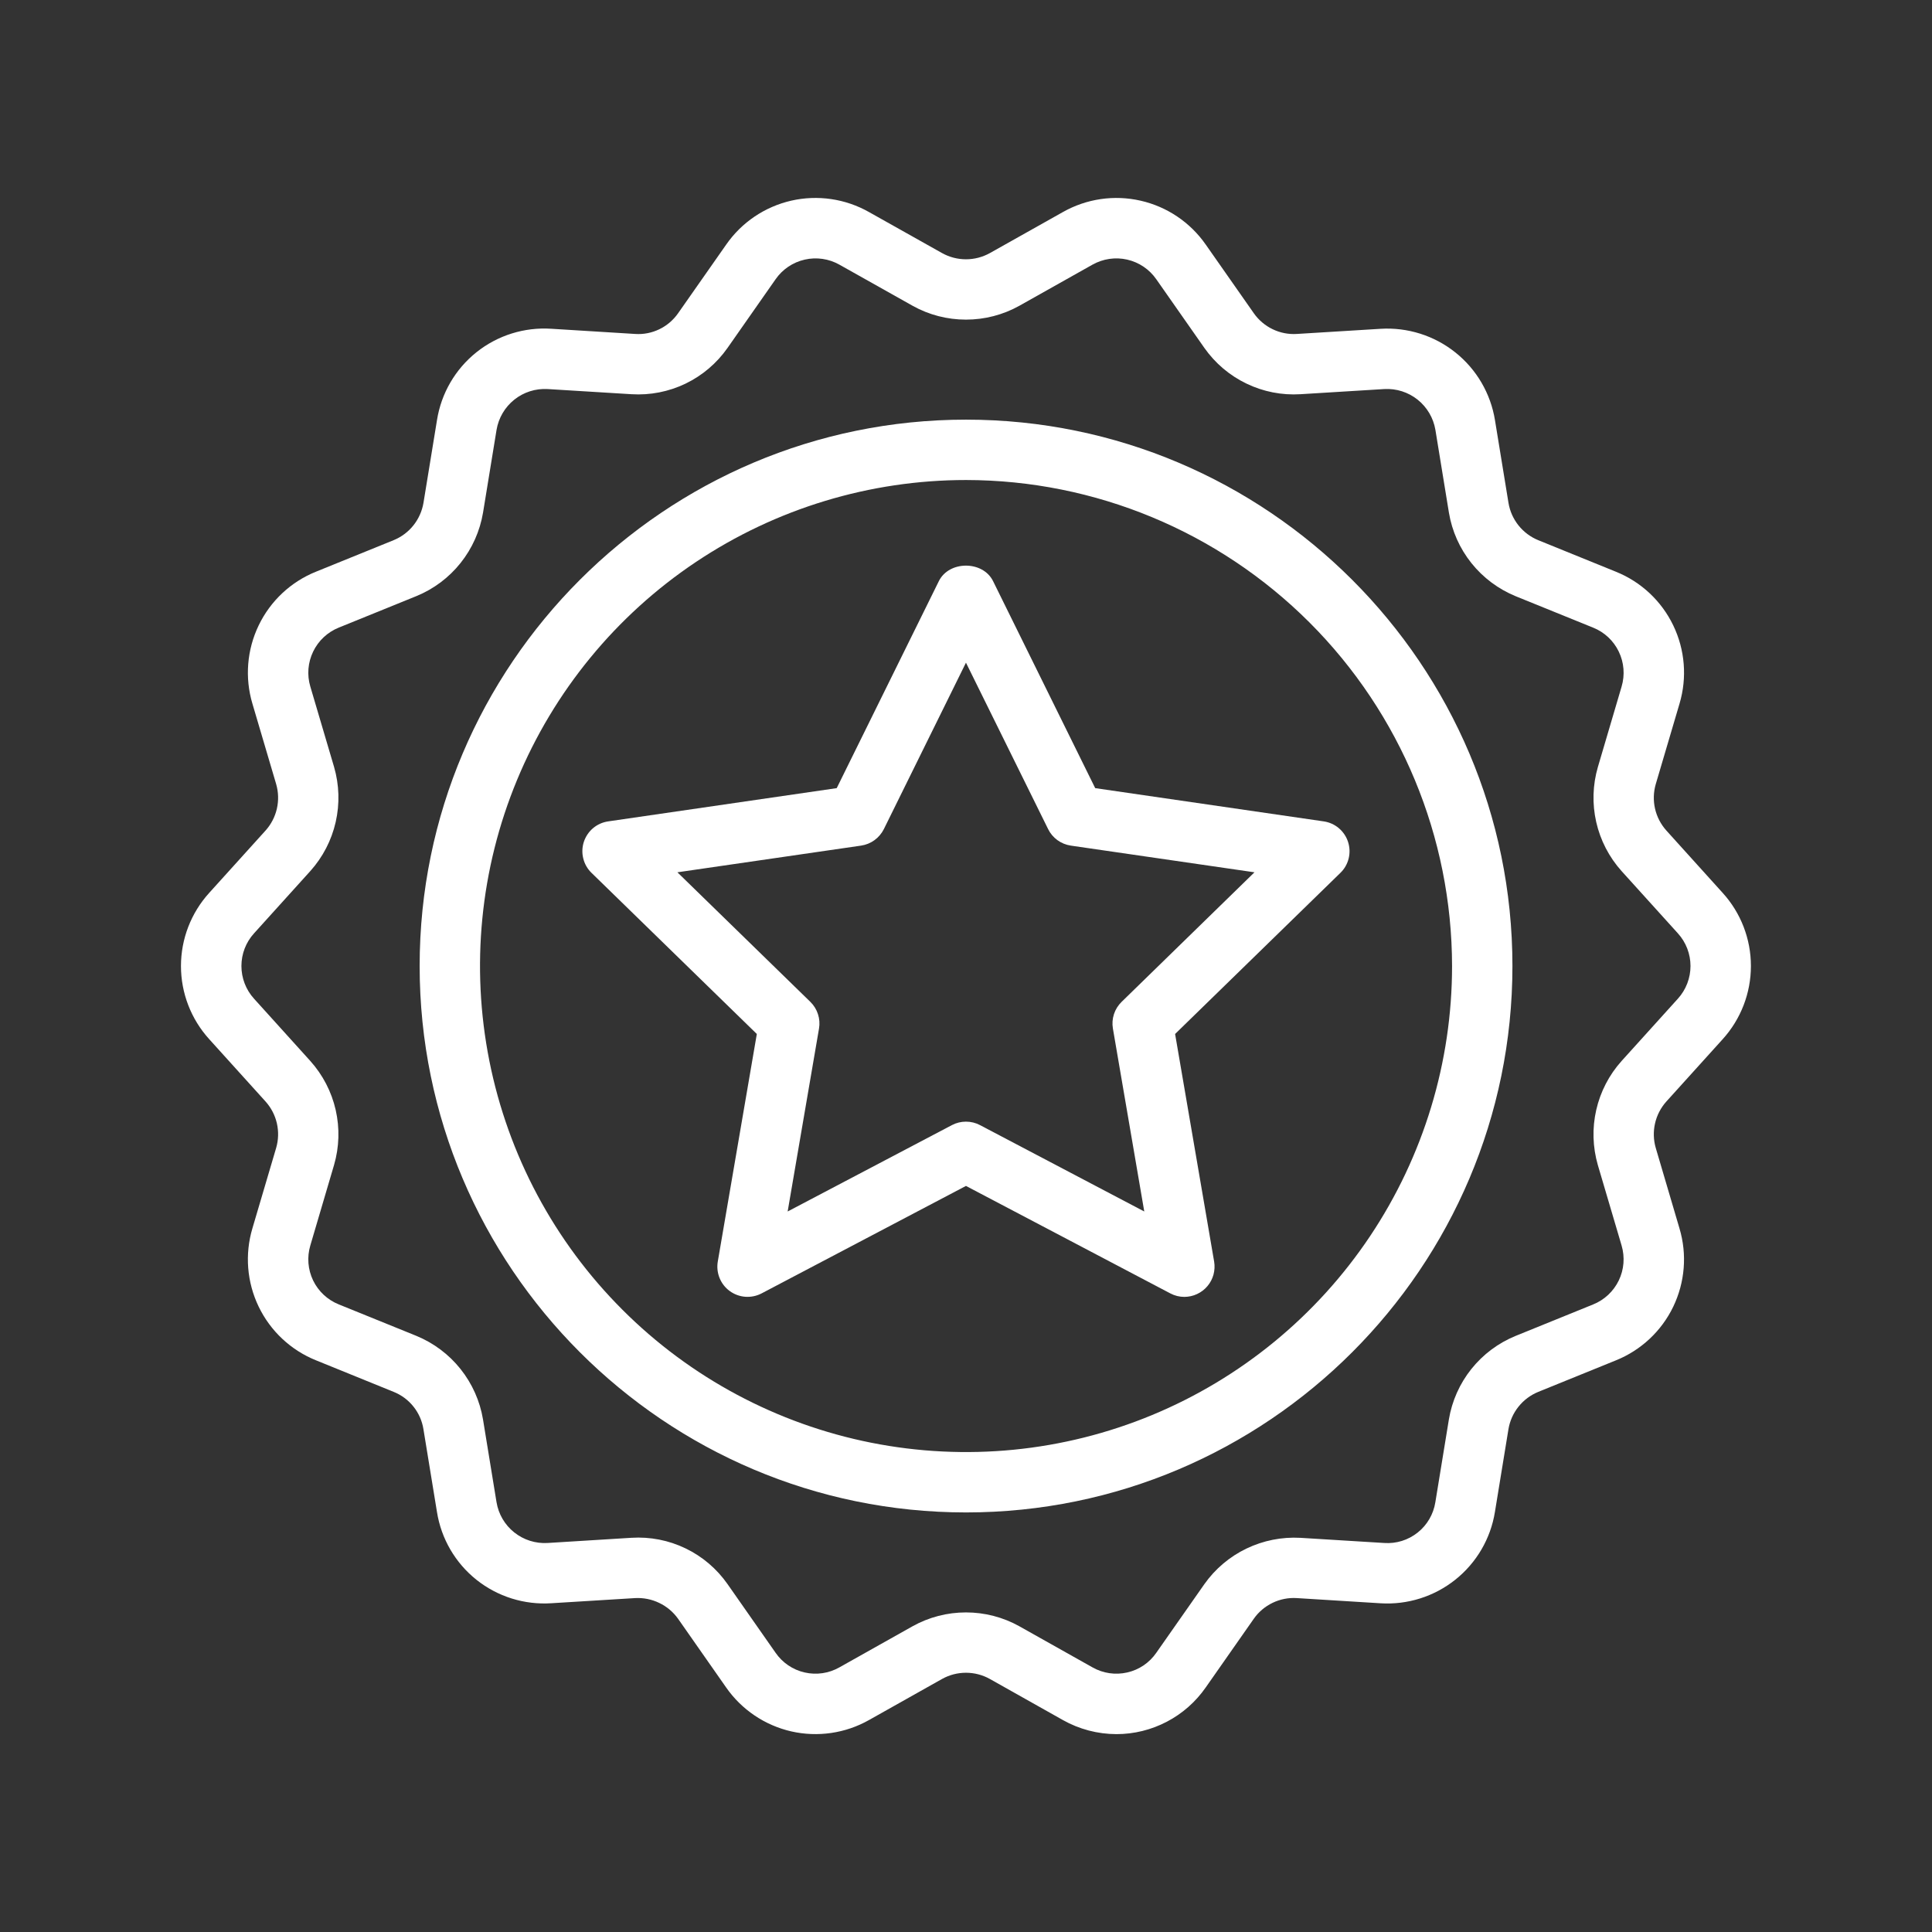
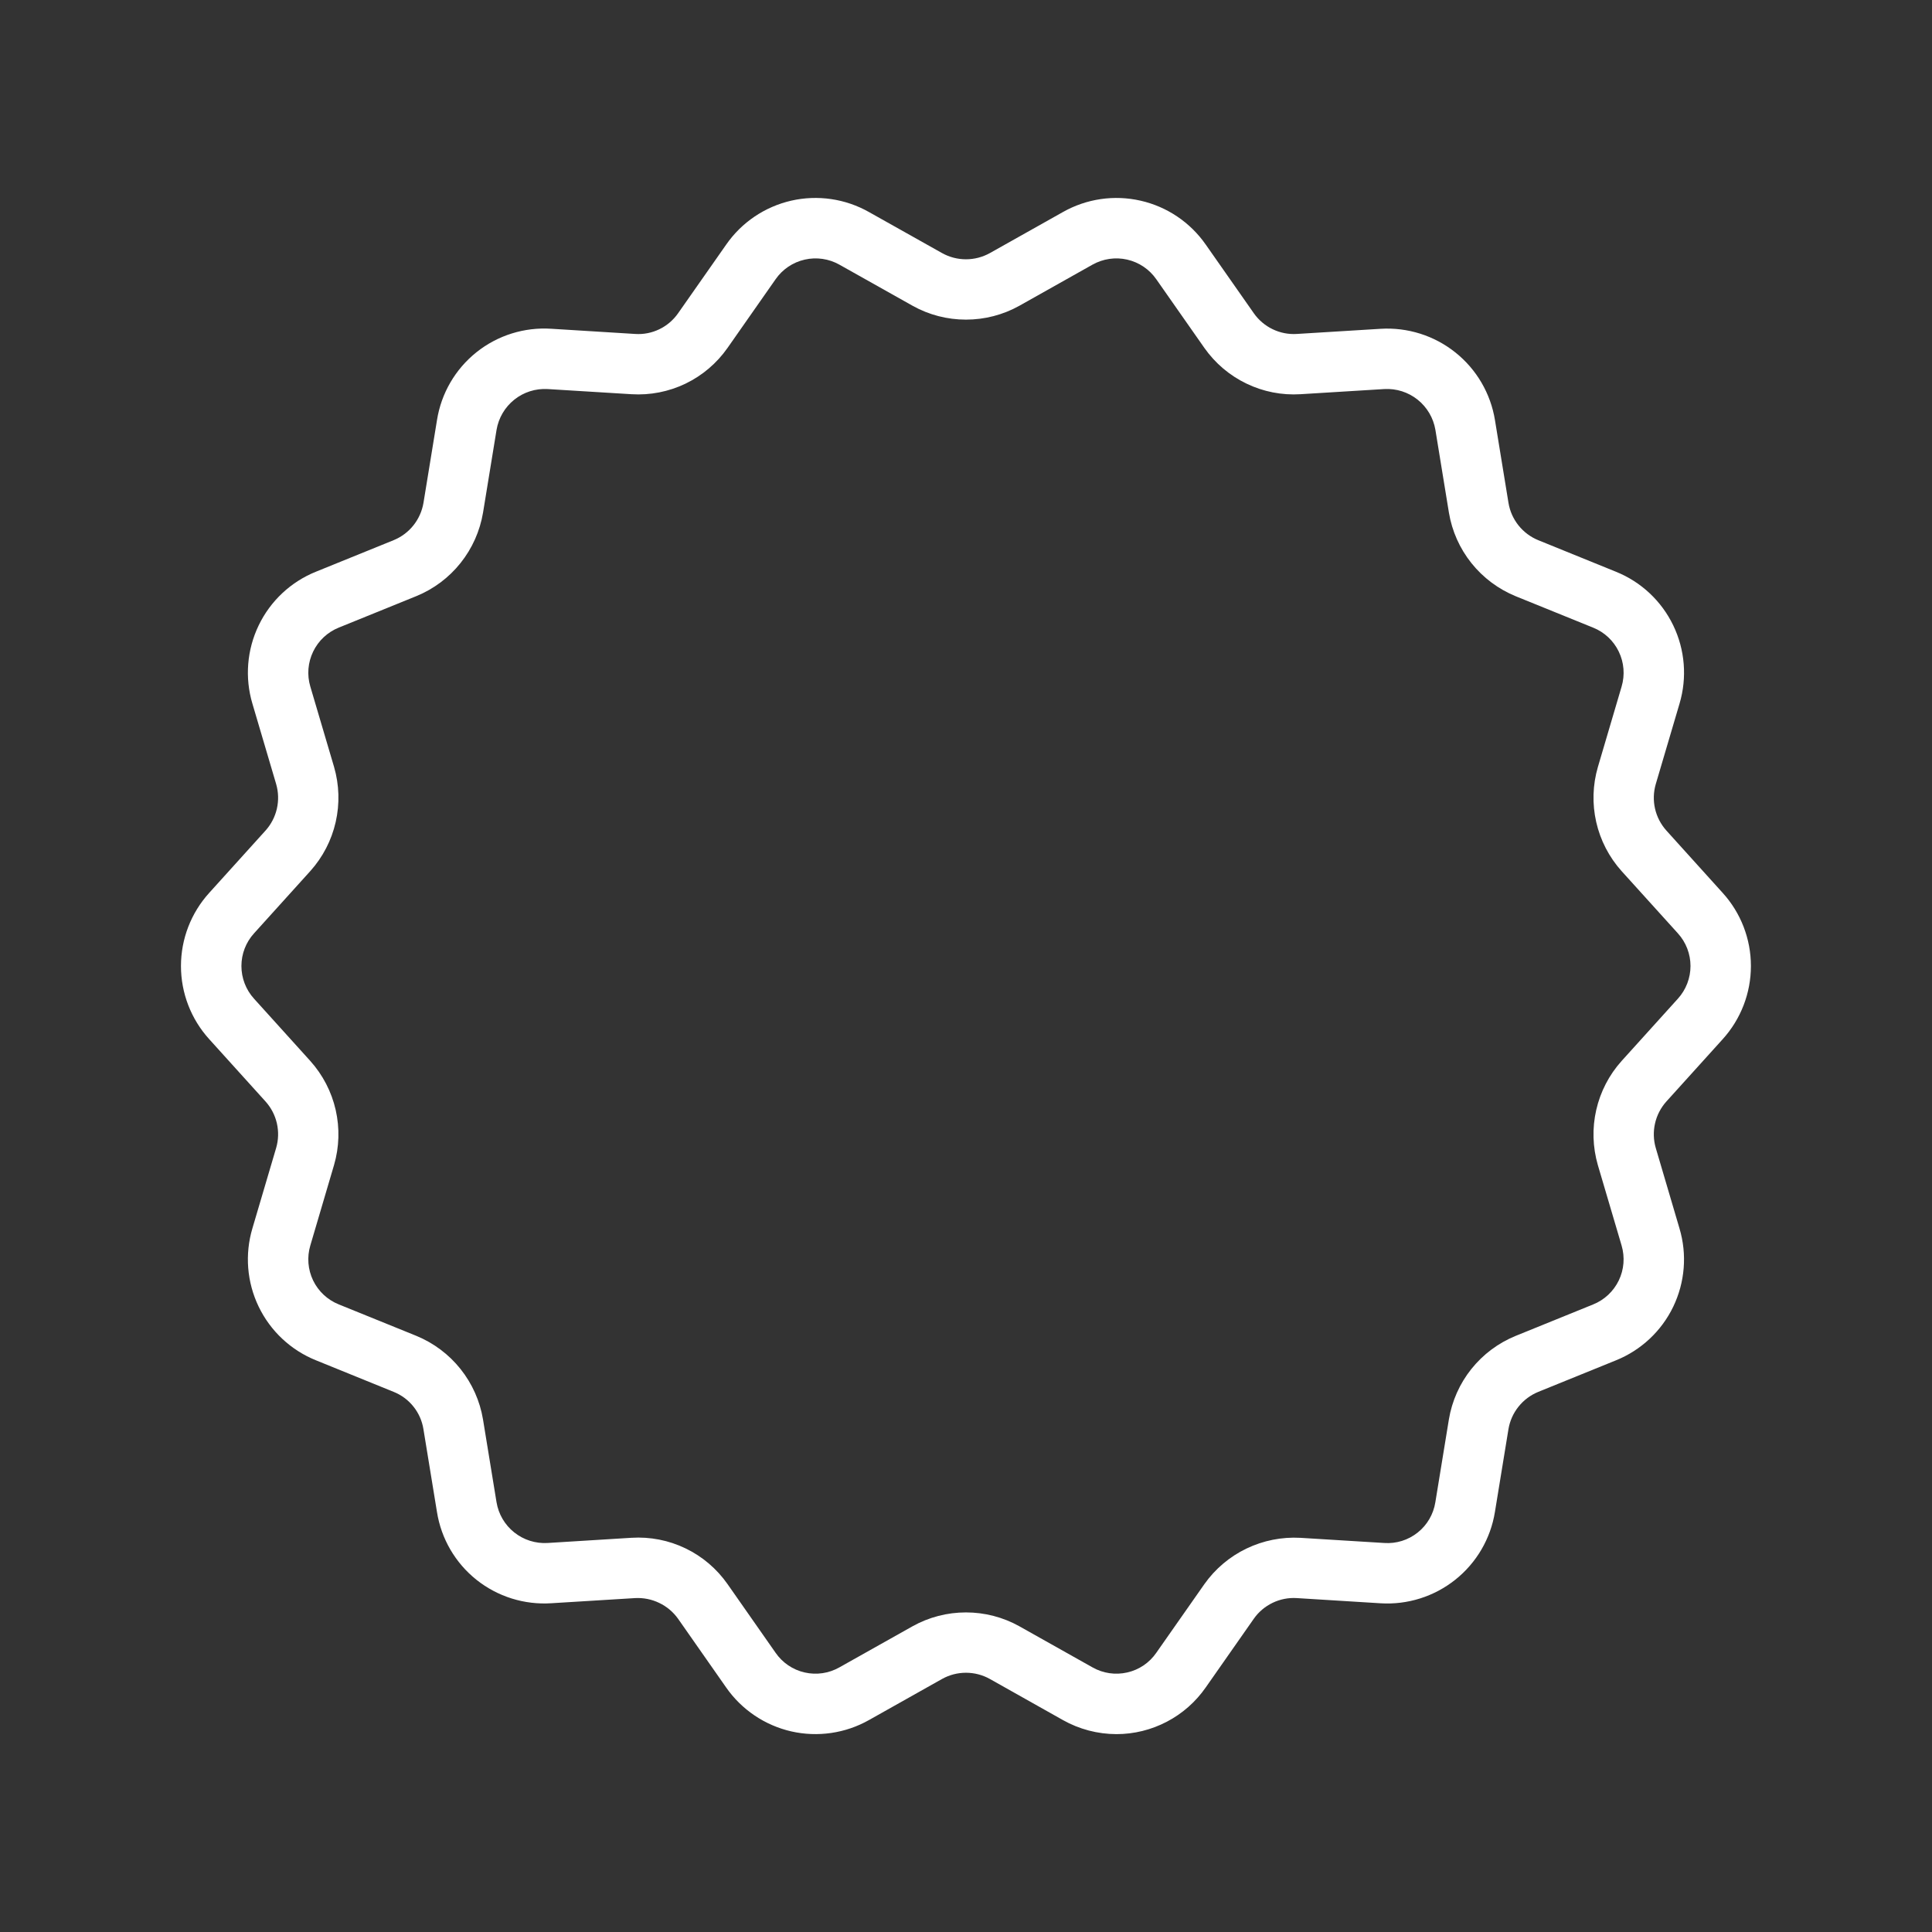
<svg xmlns="http://www.w3.org/2000/svg" width="48" height="48" viewBox="0 0 48 48" fill="none">
  <rect x="0" y="0" width="48" height="48" fill="#333333" stroke="none" />
-   <path d="M29.425 32.221C29.303 32.221 29.184 32.191 29.076 32.134L23.999 29.464L18.922 32.134C18.798 32.199 18.658 32.228 18.518 32.218C18.379 32.208 18.245 32.159 18.132 32.077C18.018 31.995 17.931 31.883 17.878 31.753C17.825 31.623 17.81 31.482 17.833 31.344L18.803 25.689L14.695 21.685C14.595 21.588 14.524 21.464 14.491 21.328C14.457 21.192 14.462 21.05 14.505 20.917C14.549 20.784 14.628 20.665 14.735 20.575C14.842 20.485 14.972 20.427 15.111 20.407L20.788 19.581L23.326 14.437C23.58 13.925 24.418 13.925 24.672 14.437L27.21 19.581L32.887 20.407C33.025 20.427 33.156 20.485 33.262 20.575C33.369 20.665 33.449 20.784 33.492 20.917C33.535 21.05 33.541 21.192 33.507 21.328C33.474 21.464 33.403 21.588 33.303 21.685L29.195 25.689L30.165 31.344C30.183 31.451 30.177 31.562 30.149 31.667C30.12 31.773 30.069 31.87 29.998 31.954C29.928 32.037 29.84 32.104 29.741 32.15C29.642 32.197 29.534 32.22 29.425 32.221ZM16.83 21.672L20.133 24.891C20.22 24.976 20.285 25.081 20.322 25.196C20.36 25.312 20.369 25.435 20.348 25.555L19.569 30.099L23.65 27.953C23.758 27.896 23.877 27.867 23.999 27.867C24.121 27.867 24.241 27.896 24.348 27.953L28.429 30.099L27.65 25.555C27.629 25.435 27.638 25.312 27.676 25.196C27.713 25.081 27.779 24.976 27.866 24.891L31.167 21.672L26.604 21.009C26.484 20.991 26.37 20.945 26.271 20.873C26.173 20.802 26.093 20.707 26.04 20.598L23.999 16.464L21.959 20.599C21.905 20.707 21.825 20.802 21.727 20.873C21.628 20.945 21.514 20.991 21.394 21.009L16.83 21.672Z" fill="white" />
-   <path d="M24.001 37.576C16.515 37.576 10.426 31.486 10.426 24C10.426 16.515 16.515 10.426 24.001 10.426C31.486 10.426 37.576 16.515 37.576 24C37.576 31.486 31.486 37.576 24.001 37.576ZM24.001 11.926C21.613 11.926 19.278 12.634 17.292 13.961C15.306 15.288 13.759 17.174 12.845 19.38C11.931 21.586 11.692 24.014 12.158 26.357C12.624 28.699 13.774 30.851 15.463 32.539C17.151 34.228 19.303 35.378 21.645 35.844C23.988 36.31 26.416 36.071 28.622 35.157C30.828 34.243 32.714 32.695 34.041 30.709C35.368 28.723 36.076 26.389 36.076 24C36.072 20.799 34.799 17.73 32.535 15.466C30.271 13.203 27.202 11.929 24.001 11.926Z" fill="white" />
  <path d="M27.738 43.084C27.272 43.083 26.813 42.963 26.407 42.734L24.592 41.713C24.411 41.612 24.207 41.559 23.999 41.559C23.791 41.559 23.587 41.612 23.406 41.713L21.59 42.734C21.004 43.065 20.315 43.165 19.659 43.016C19.003 42.866 18.426 42.477 18.041 41.925L16.846 40.217C16.726 40.049 16.565 39.913 16.378 39.824C16.192 39.734 15.986 39.693 15.779 39.704L13.698 39.832C13.027 39.876 12.363 39.668 11.837 39.249C11.311 38.829 10.961 38.228 10.856 37.563L10.52 35.507C10.487 35.301 10.402 35.108 10.272 34.946C10.142 34.783 9.972 34.657 9.779 34.58L7.852 33.797C7.227 33.546 6.719 33.07 6.427 32.464C6.134 31.857 6.079 31.163 6.271 30.518L6.861 28.52C6.919 28.322 6.925 28.111 6.879 27.909C6.833 27.707 6.736 27.521 6.598 27.367L5.198 25.818C4.747 25.321 4.496 24.673 4.496 24.001C4.496 23.329 4.746 22.681 5.198 22.183L6.598 20.634C6.736 20.48 6.833 20.293 6.879 20.091C6.925 19.889 6.919 19.679 6.861 19.48L6.271 17.482C6.079 16.837 6.135 16.143 6.427 15.537C6.719 14.93 7.227 14.454 7.852 14.203L9.781 13.42C9.973 13.341 10.142 13.215 10.271 13.053C10.4 12.891 10.486 12.699 10.521 12.494L10.857 10.437C10.962 9.772 11.312 9.171 11.838 8.751C12.364 8.331 13.028 8.124 13.699 8.168L15.781 8.297C15.988 8.311 16.195 8.27 16.381 8.18C16.568 8.09 16.728 7.953 16.847 7.783L18.042 6.077C18.426 5.524 19.003 5.135 19.66 4.985C20.316 4.836 21.005 4.937 21.591 5.269L23.406 6.288C23.587 6.389 23.791 6.442 23.999 6.442C24.207 6.442 24.411 6.389 24.593 6.288L26.408 5.268C26.994 4.937 27.682 4.836 28.338 4.986C28.994 5.135 29.571 5.524 29.956 6.076L31.152 7.784C31.271 7.953 31.431 8.089 31.618 8.179C31.804 8.269 32.011 8.31 32.218 8.297L34.3 8.169C34.97 8.128 35.633 8.337 36.158 8.756C36.683 9.175 37.034 9.774 37.142 10.438L37.478 12.495C37.512 12.7 37.598 12.892 37.727 13.054C37.857 13.216 38.026 13.343 38.218 13.421L40.146 14.204C40.771 14.455 41.279 14.931 41.571 15.537C41.864 16.144 41.919 16.838 41.727 17.483L41.137 19.481C41.079 19.68 41.073 19.89 41.119 20.092C41.165 20.293 41.262 20.48 41.4 20.634L42.799 22.183C43.251 22.68 43.501 23.328 43.501 24C43.501 24.672 43.251 25.32 42.8 25.818L41.4 27.367C41.262 27.521 41.165 27.708 41.119 27.91C41.073 28.112 41.079 28.322 41.137 28.521L41.726 30.519C41.919 31.164 41.863 31.858 41.571 32.465C41.279 33.071 40.77 33.547 40.146 33.798L38.217 34.581C38.025 34.66 37.856 34.786 37.727 34.948C37.597 35.11 37.511 35.303 37.477 35.508L37.141 37.564C37.034 38.228 36.683 38.828 36.157 39.247C35.632 39.666 34.969 39.875 34.298 39.833L32.218 39.704C32.01 39.691 31.803 39.732 31.617 39.822C31.43 39.912 31.269 40.048 31.15 40.218L29.956 41.924C29.707 42.282 29.376 42.574 28.989 42.776C28.603 42.978 28.174 43.084 27.738 43.084ZM23.999 40.06C24.464 40.06 24.921 40.178 25.327 40.405L27.142 41.425C27.404 41.574 27.711 41.619 28.005 41.552C28.298 41.486 28.556 41.312 28.727 41.064L29.922 39.358C30.19 38.979 30.549 38.675 30.967 38.474C31.385 38.273 31.847 38.181 32.31 38.207L34.391 38.335C34.691 38.356 34.987 38.263 35.223 38.075C35.458 37.888 35.614 37.619 35.661 37.322L35.997 35.266C36.073 34.808 36.265 34.376 36.555 34.013C36.845 33.65 37.223 33.367 37.653 33.191L39.582 32.408C39.861 32.296 40.087 32.083 40.218 31.813C40.349 31.542 40.373 31.232 40.288 30.944L39.698 28.946C39.569 28.5 39.555 28.029 39.658 27.577C39.761 27.125 39.977 26.706 40.287 26.361L41.686 24.813L41.687 24.812C41.888 24.59 42 24.3 42 24C42 23.7 41.888 23.41 41.686 23.188L40.287 21.641C39.977 21.295 39.761 20.877 39.658 20.425C39.555 19.972 39.569 19.501 39.699 19.056L40.288 17.059C40.374 16.77 40.349 16.46 40.218 16.189C40.088 15.918 39.861 15.706 39.582 15.594L37.654 14.812C37.224 14.635 36.846 14.352 36.556 13.989C36.266 13.626 36.074 13.195 35.998 12.737L35.662 10.679C35.612 10.384 35.455 10.117 35.221 9.93C34.987 9.743 34.692 9.649 34.392 9.666L32.31 9.794C31.847 9.823 31.385 9.732 30.967 9.53C30.549 9.329 30.19 9.024 29.923 8.645L28.727 6.937C28.555 6.69 28.298 6.517 28.005 6.45C27.712 6.383 27.405 6.428 27.143 6.575L25.327 7.596C24.921 7.823 24.464 7.941 23.999 7.941C23.534 7.941 23.077 7.823 22.672 7.596L20.856 6.576C20.594 6.428 20.286 6.383 19.993 6.45C19.7 6.516 19.442 6.69 19.27 6.937L18.076 8.643C17.81 9.023 17.451 9.329 17.033 9.531C16.615 9.732 16.152 9.823 15.689 9.794L13.606 9.666C13.307 9.649 13.012 9.742 12.778 9.929C12.544 10.116 12.387 10.383 12.337 10.678L12.001 12.736C11.924 13.194 11.732 13.625 11.442 13.988C11.153 14.351 10.775 14.634 10.345 14.81L8.416 15.593C8.137 15.706 7.91 15.918 7.78 16.189C7.649 16.46 7.624 16.77 7.71 17.058L8.3 19.055C8.429 19.5 8.443 19.971 8.34 20.424C8.237 20.876 8.021 21.294 7.711 21.64L6.311 23.189C6.109 23.411 5.998 23.7 5.998 24C5.998 24.3 6.109 24.59 6.311 24.812L7.71 26.36C8.02 26.706 8.237 27.124 8.34 27.576C8.443 28.029 8.429 28.5 8.299 28.945L7.71 30.943C7.624 31.231 7.649 31.541 7.779 31.812C7.91 32.083 8.137 32.295 8.416 32.407L10.344 33.189C10.774 33.366 11.152 33.649 11.441 34.012C11.731 34.376 11.924 34.807 12 35.265L12.336 37.322C12.385 37.618 12.541 37.885 12.776 38.072C13.01 38.259 13.306 38.353 13.605 38.335L15.687 38.206C16.151 38.177 16.614 38.267 17.032 38.469C17.45 38.67 17.809 38.976 18.075 39.356L19.27 41.064C19.442 41.312 19.699 41.486 19.992 41.552C20.286 41.619 20.593 41.574 20.855 41.425L22.671 40.405C23.077 40.178 23.534 40.06 23.999 40.06Z" fill="white" />
</svg>